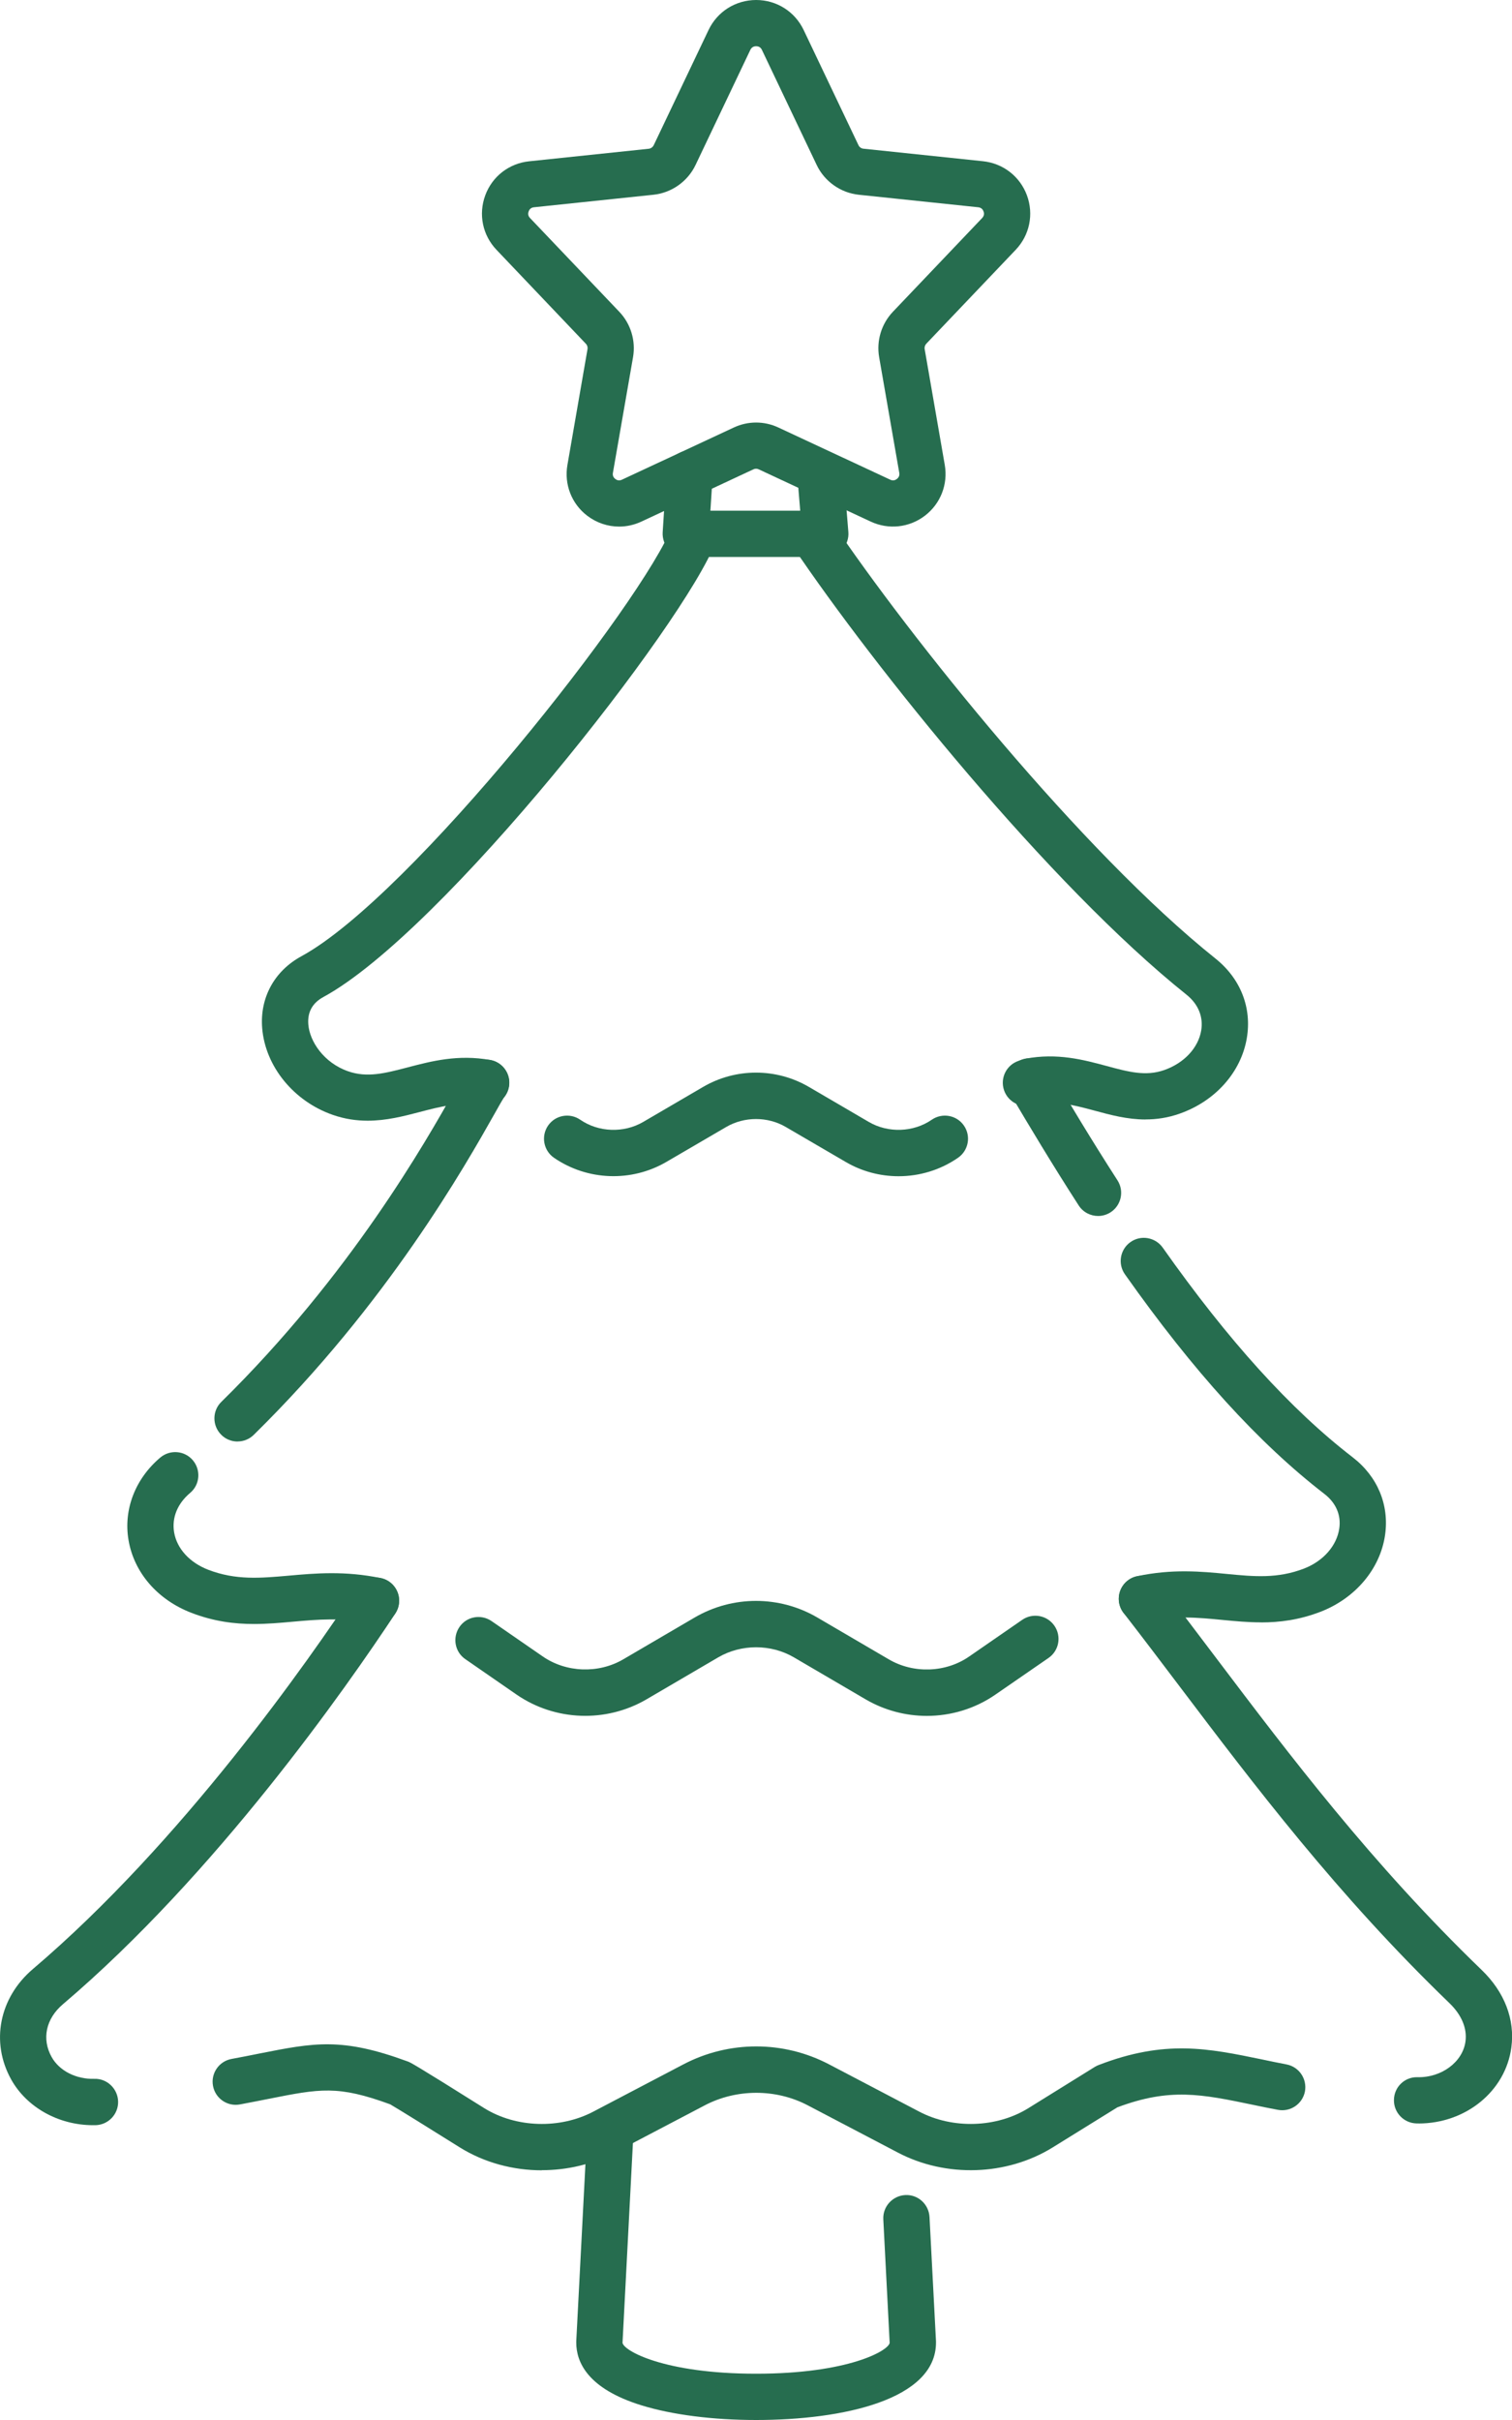
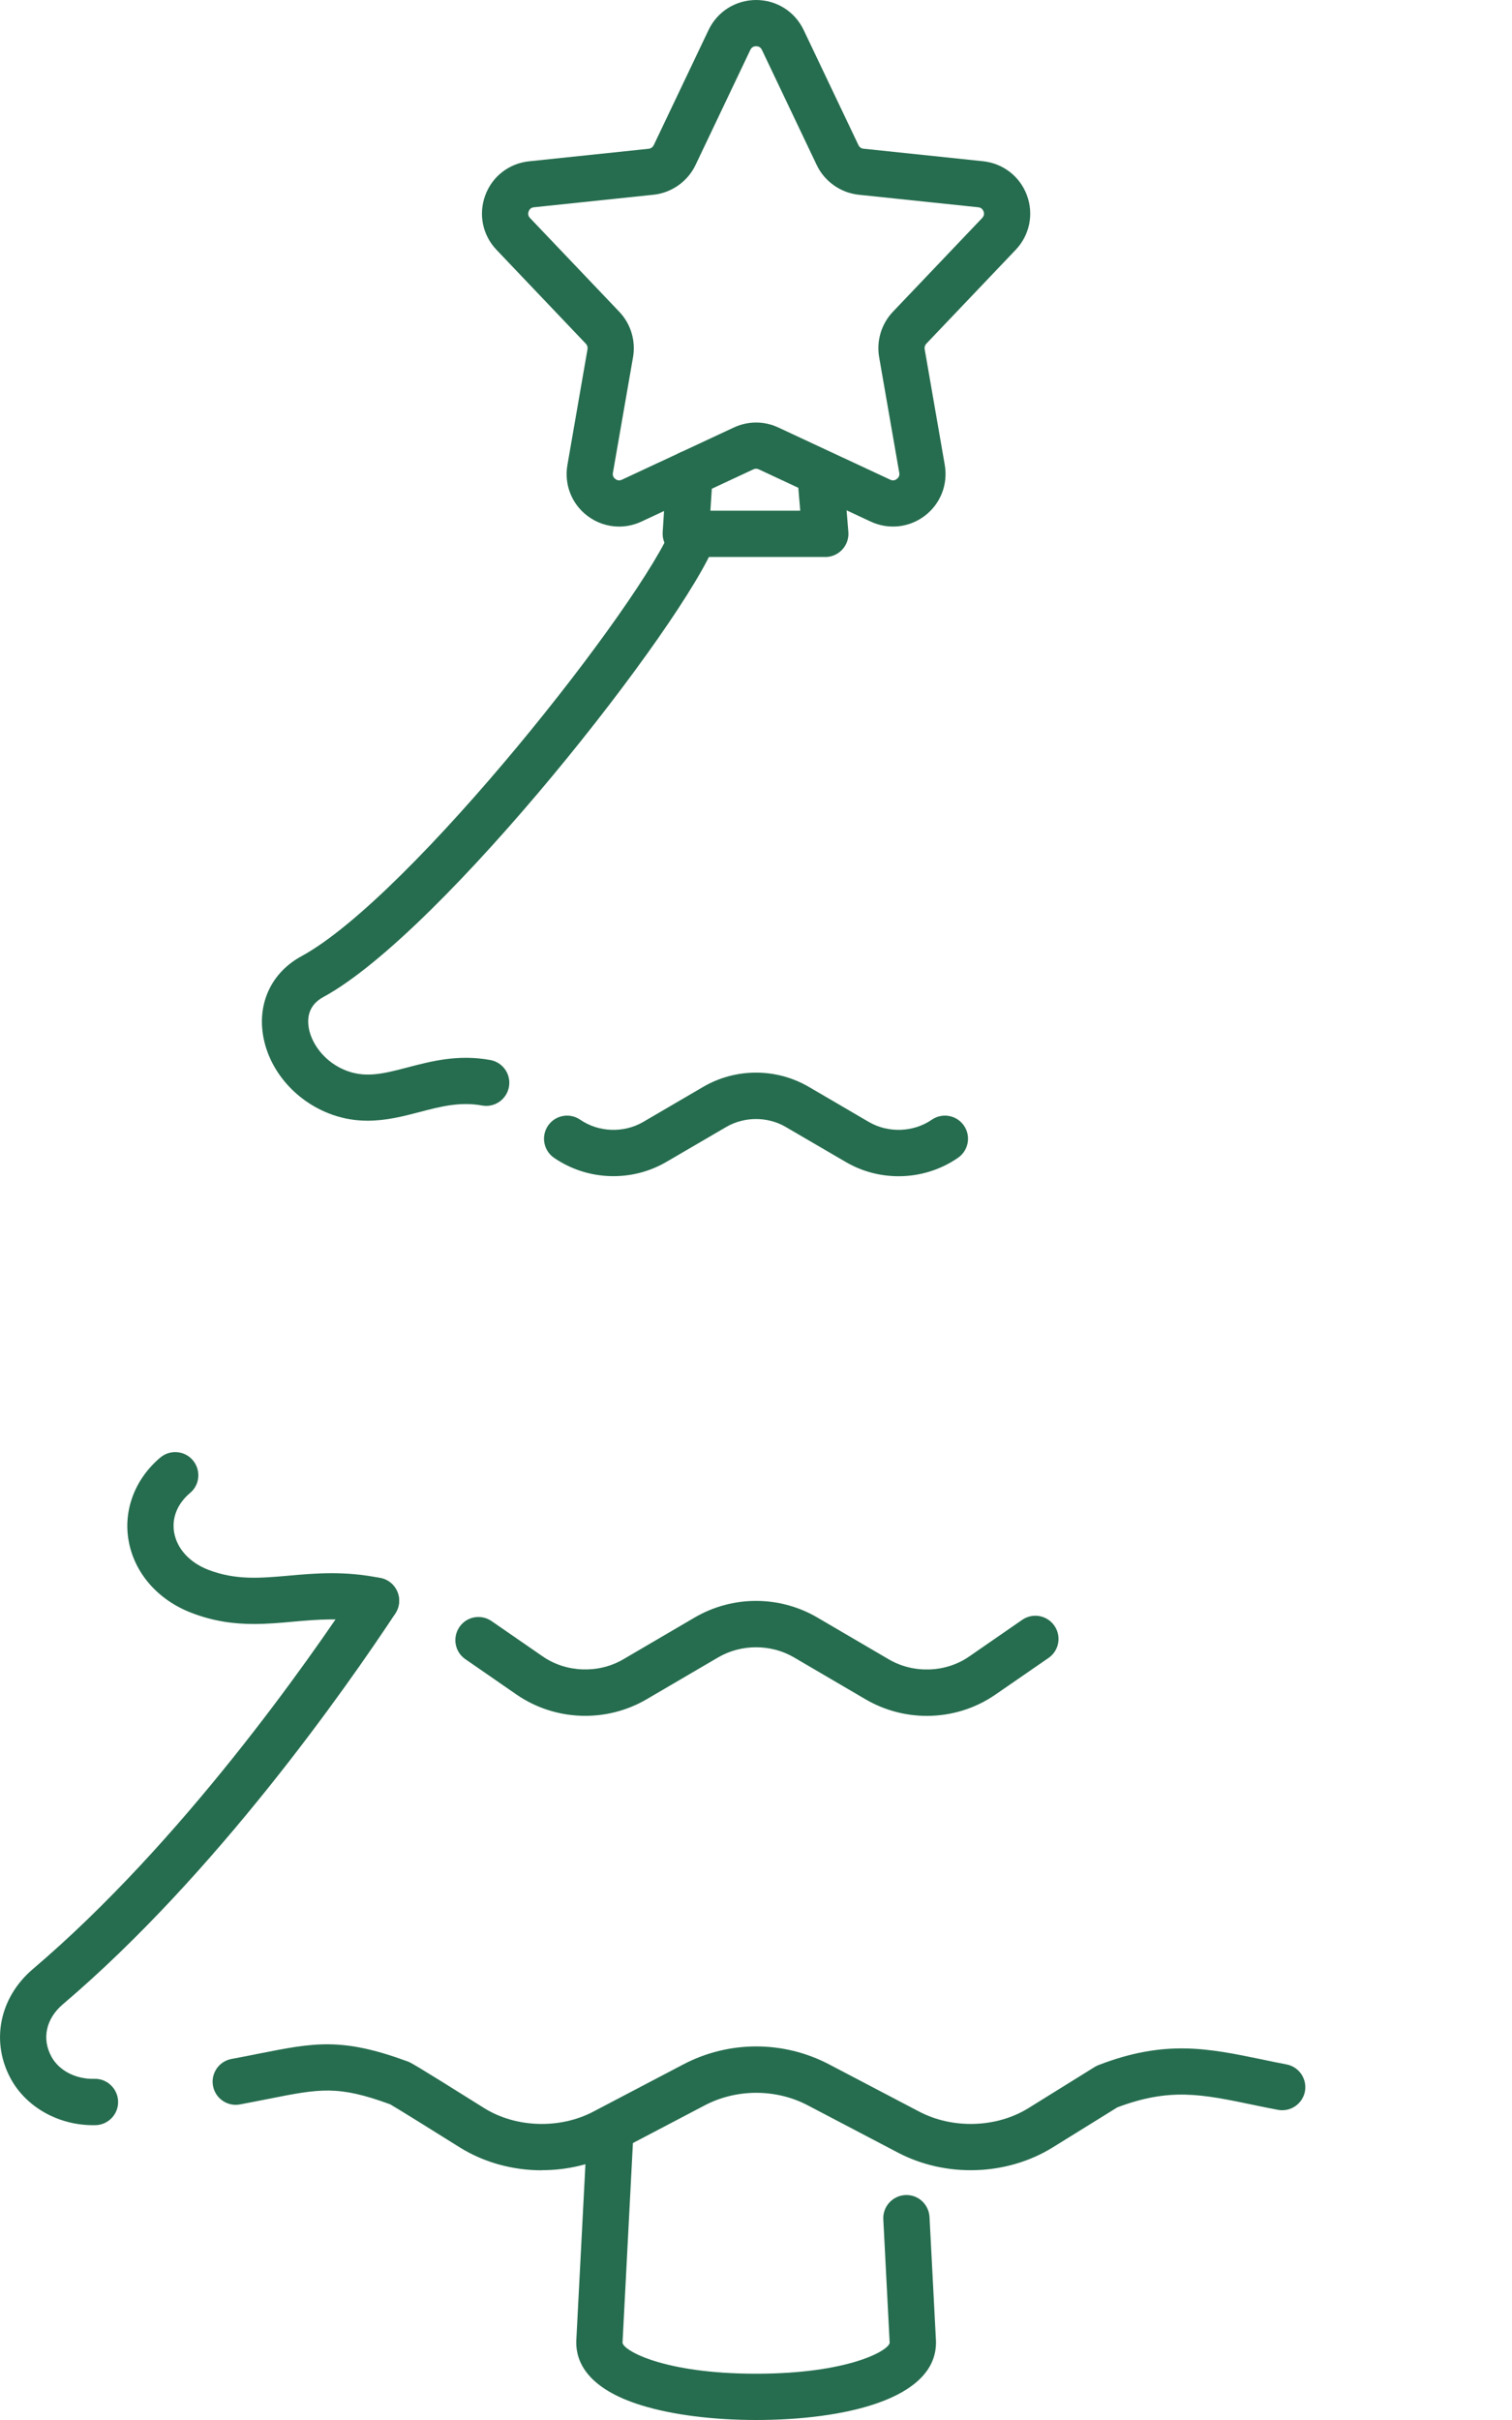
<svg xmlns="http://www.w3.org/2000/svg" width="25" height="40" viewBox="0 0 25 40" fill="none">
-   <path d="M20.85 26.816C20.632 26.816 20.423 26.796 20.215 26.776C19.811 26.737 19.428 26.7 18.96 26.8C18.754 26.845 18.551 26.713 18.507 26.506C18.463 26.3 18.595 26.097 18.801 26.053C19.384 25.929 19.865 25.975 20.288 26.016C20.735 26.059 21.121 26.096 21.561 25.927C21.879 25.804 22.103 25.55 22.144 25.264C22.177 25.043 22.089 24.84 21.898 24.693C20.81 23.853 19.731 22.665 18.6 21.063C18.478 20.89 18.52 20.651 18.692 20.53C18.864 20.408 19.103 20.45 19.225 20.622C20.311 22.161 21.338 23.295 22.365 24.087C22.778 24.405 22.973 24.875 22.901 25.374C22.82 25.932 22.411 26.417 21.836 26.64C21.481 26.777 21.156 26.817 20.85 26.817V26.816Z" fill="#266D4F" />
-   <path d="M18.157 20.099C18.032 20.099 17.908 20.038 17.835 19.924C17.4 19.25 17.016 18.608 16.697 18.069C16.589 17.887 16.65 17.653 16.831 17.545C17.013 17.438 17.247 17.498 17.355 17.68C17.669 18.212 18.049 18.846 18.477 19.51C18.591 19.687 18.54 19.923 18.363 20.038C18.299 20.079 18.227 20.099 18.156 20.099H18.157Z" fill="#266D4F" />
  <path d="M1.538 35.127C0.969 35.127 0.441 34.833 0.184 34.37C-0.158 33.754 -0.014 33.02 0.545 32.545C3.002 30.457 5.107 27.445 5.898 26.247C6.015 26.071 6.252 26.022 6.428 26.138C6.604 26.255 6.653 26.492 6.537 26.669C5.727 27.894 3.573 30.977 1.04 33.128C0.759 33.367 0.687 33.701 0.853 33.999C0.979 34.227 1.257 34.37 1.561 34.361C1.769 34.354 1.947 34.523 1.953 34.735C1.958 34.946 1.791 35.121 1.58 35.127C1.566 35.127 1.552 35.127 1.539 35.127H1.538Z" fill="#266D4F" />
  <path d="M8.96 35.873C8.484 35.873 8.01 35.747 7.605 35.496C7.187 35.234 6.575 34.853 6.451 34.782C5.585 34.465 5.293 34.523 4.441 34.692C4.297 34.72 4.141 34.752 3.967 34.784C3.76 34.823 3.56 34.685 3.522 34.478C3.483 34.27 3.621 34.07 3.829 34.032C3.999 34.001 4.152 33.97 4.292 33.942C5.198 33.763 5.652 33.673 6.739 34.073C6.785 34.089 6.827 34.105 8.009 34.847C8.532 35.171 9.256 35.194 9.81 34.903L11.297 34.123C12.053 33.726 12.955 33.726 13.711 34.123L15.199 34.903C15.753 35.194 16.478 35.171 17.003 34.846L18.103 34.163C18.124 34.151 18.145 34.14 18.167 34.132C19.266 33.709 19.974 33.856 20.87 34.041C20.998 34.068 21.131 34.096 21.273 34.123C21.48 34.163 21.615 34.363 21.576 34.571C21.535 34.778 21.335 34.913 21.128 34.873C20.983 34.846 20.846 34.818 20.715 34.79C19.864 34.613 19.344 34.506 18.475 34.832L17.405 35.495C16.647 35.964 15.641 35.998 14.844 35.579L13.356 34.799C12.831 34.523 12.179 34.523 11.653 34.799L10.166 35.579C9.794 35.775 9.375 35.871 8.959 35.871L8.96 35.873ZM6.468 34.788C6.468 34.788 6.473 34.79 6.475 34.791L6.468 34.788Z" fill="#266D4F" />
-   <path d="M23.456 35.098C23.445 35.098 23.434 35.098 23.423 35.098C23.212 35.094 23.044 34.92 23.048 34.709C23.051 34.498 23.223 34.328 23.437 34.334C23.837 34.343 24.186 34.081 24.231 33.742C24.26 33.527 24.166 33.303 23.967 33.111C22.111 31.322 20.731 29.496 19.512 27.885C19.191 27.461 18.888 27.06 18.586 26.671C18.531 26.605 18.498 26.52 18.498 26.427C18.498 26.216 18.668 26.045 18.88 26.045C18.998 26.045 19.109 26.099 19.182 26.192C19.491 26.588 19.798 26.993 20.122 27.423C21.324 29.012 22.685 30.813 24.498 32.561C24.877 32.926 25.052 33.381 24.989 33.843C24.893 34.564 24.237 35.099 23.455 35.099L23.456 35.098Z" fill="#266D4F" />
  <path d="M15.326 28.362C14.976 28.362 14.625 28.271 14.312 28.088L13.128 27.395C12.748 27.172 12.255 27.172 11.874 27.395L10.69 28.088C10.02 28.479 9.177 28.448 8.54 28.009L7.694 27.424C7.52 27.305 7.477 27.067 7.597 26.892C7.716 26.718 7.954 26.675 8.128 26.795L8.975 27.38C9.362 27.647 9.895 27.666 10.303 27.428L11.487 26.735C12.112 26.37 12.888 26.37 13.513 26.735L14.697 27.428C15.106 27.667 15.639 27.648 16.025 27.38L16.902 26.774C17.076 26.654 17.314 26.698 17.434 26.872C17.554 27.046 17.511 27.284 17.337 27.404L16.46 28.009C16.121 28.244 15.723 28.362 15.324 28.362H15.326Z" fill="#266D4F" />
  <path d="M4.2 26.843C3.878 26.843 3.54 26.802 3.169 26.66C2.606 26.445 2.216 25.994 2.125 25.456C2.039 24.952 2.236 24.442 2.65 24.092C2.812 23.956 3.053 23.976 3.189 24.137C3.325 24.299 3.306 24.54 3.144 24.676C2.932 24.855 2.839 25.087 2.879 25.328C2.925 25.598 3.136 25.828 3.444 25.947C3.901 26.122 4.305 26.085 4.774 26.044C5.209 26.005 5.702 25.961 6.295 26.084C6.501 26.127 6.635 26.329 6.591 26.535C6.548 26.742 6.346 26.875 6.14 26.832C5.657 26.732 5.262 26.768 4.843 26.805C4.633 26.824 4.421 26.843 4.201 26.843H4.2Z" fill="#266D4F" />
-   <path d="M3.928 23.827C3.829 23.827 3.729 23.789 3.655 23.712C3.507 23.562 3.509 23.319 3.659 23.172C5.797 21.072 7.043 18.863 7.513 18.031C7.662 17.767 7.703 17.695 7.757 17.637C7.9 17.482 8.142 17.472 8.297 17.615C8.447 17.753 8.461 17.983 8.333 18.138C8.31 18.174 8.243 18.291 8.179 18.406C7.695 19.263 6.41 21.542 4.195 23.717C4.121 23.79 4.024 23.826 3.928 23.826V23.827ZM8.329 18.143C8.329 18.143 8.322 18.151 8.319 18.156C8.321 18.152 8.326 18.149 8.329 18.143Z" fill="#266D4F" />
  <path d="M14.857 19.442C14.554 19.442 14.25 19.363 13.98 19.204L12.991 18.627C12.693 18.453 12.308 18.453 12.009 18.627L11.02 19.204C10.441 19.543 9.711 19.516 9.16 19.137C8.986 19.017 8.943 18.779 9.062 18.605C9.182 18.431 9.42 18.388 9.594 18.508C9.897 18.717 10.315 18.731 10.634 18.545L11.623 17.967C12.164 17.65 12.836 17.65 13.377 17.967L14.366 18.545C14.685 18.731 15.103 18.717 15.406 18.508C15.58 18.388 15.818 18.431 15.938 18.605C16.058 18.779 16.014 19.017 15.84 19.137C15.547 19.34 15.202 19.442 14.857 19.442Z" fill="#266D4F" />
-   <path d="M18.941 18.504C18.637 18.504 18.358 18.428 18.1 18.358C17.775 18.271 17.467 18.188 17.122 18.247L17.086 18.259C16.886 18.327 16.669 18.22 16.601 18.02C16.533 17.819 16.641 17.602 16.841 17.535L16.904 17.513C16.921 17.508 16.938 17.503 16.955 17.499C17.482 17.4 17.916 17.517 18.299 17.62C18.66 17.718 18.945 17.794 19.25 17.687C19.578 17.572 19.812 17.322 19.861 17.034C19.899 16.808 19.813 16.597 19.618 16.441C17.346 14.626 14.445 11.018 13.111 9.037C12.992 8.862 13.039 8.624 13.214 8.506C13.389 8.388 13.627 8.434 13.745 8.609C15.052 10.551 17.887 14.078 20.096 15.843C20.512 16.175 20.701 16.656 20.615 17.161C20.52 17.722 20.095 18.2 19.506 18.407C19.309 18.477 19.122 18.503 18.942 18.503L18.941 18.504Z" fill="#266D4F" />
  <path d="M6.079 18.524C5.895 18.524 5.704 18.498 5.503 18.428C4.856 18.203 4.387 17.627 4.335 16.995C4.294 16.493 4.536 16.049 4.983 15.806C6.798 14.819 10.642 9.932 11.12 8.686C11.195 8.489 11.416 8.39 11.614 8.466C11.811 8.542 11.909 8.763 11.833 8.96C11.316 10.31 7.32 15.406 5.348 16.479C5.165 16.578 5.081 16.731 5.098 16.934C5.12 17.213 5.354 17.567 5.755 17.707C6.072 17.818 6.368 17.74 6.743 17.642C7.133 17.54 7.575 17.424 8.108 17.521C8.315 17.559 8.453 17.758 8.415 17.965C8.377 18.173 8.178 18.311 7.971 18.273C7.605 18.206 7.28 18.291 6.937 18.381C6.673 18.45 6.389 18.524 6.079 18.524H6.079Z" fill="#266D4F" />
  <path d="M12.502 40C11.786 40 11.113 39.914 10.608 39.758C9.715 39.483 9.528 39.042 9.528 38.72C9.528 38.713 9.528 38.706 9.528 38.7L9.707 35.245C9.718 35.034 9.898 34.872 10.109 34.882C10.32 34.893 10.482 35.073 10.472 35.284L10.293 38.724C10.309 38.853 10.976 39.235 12.502 39.235C14.028 39.235 14.695 38.853 14.71 38.724L14.605 36.684C14.594 36.473 14.756 36.294 14.967 36.282C15.179 36.27 15.357 36.434 15.369 36.645L15.476 38.7C15.476 38.706 15.476 38.713 15.476 38.72C15.476 39.664 13.94 40 12.502 40Z" fill="#266D4F" />
  <path d="M10.238 8.704C10.05 8.704 9.865 8.643 9.71 8.525C9.451 8.328 9.326 8.006 9.382 7.685L9.714 5.772C9.72 5.74 9.71 5.705 9.686 5.681L8.21 4.13C7.979 3.888 7.908 3.544 8.023 3.23C8.138 2.916 8.417 2.7 8.75 2.666L10.725 2.459C10.761 2.456 10.793 2.432 10.809 2.4L11.715 0.497C11.861 0.19 12.163 0.001 12.502 0C12.84 0 13.142 0.19 13.288 0.496L14.194 2.399C14.209 2.432 14.241 2.455 14.278 2.458L16.253 2.665C16.586 2.7 16.864 2.916 16.98 3.229C17.095 3.543 17.024 3.888 16.793 4.13L15.317 5.68C15.294 5.704 15.283 5.738 15.289 5.771L15.621 7.684C15.677 8.005 15.551 8.327 15.293 8.524C15.035 8.722 14.691 8.759 14.396 8.621L12.546 7.758C12.518 7.744 12.484 7.744 12.456 7.758L10.606 8.621C10.488 8.676 10.362 8.704 10.237 8.704L10.238 8.704ZM12.502 0.764C12.471 0.764 12.43 0.775 12.406 0.825L11.5 2.728C11.37 3 11.104 3.188 10.804 3.219L8.829 3.426C8.775 3.431 8.751 3.466 8.741 3.494C8.731 3.522 8.725 3.564 8.763 3.603L10.24 5.154C10.429 5.352 10.514 5.632 10.467 5.903L10.134 7.816C10.125 7.868 10.15 7.899 10.174 7.917C10.197 7.935 10.235 7.952 10.283 7.929L12.134 7.066C12.367 6.957 12.636 6.957 12.869 7.066L14.72 7.929C14.768 7.952 14.806 7.935 14.829 7.917C14.852 7.899 14.878 7.868 14.869 7.816L14.536 5.903C14.489 5.632 14.574 5.353 14.763 5.154L16.24 3.603C16.277 3.563 16.273 3.522 16.262 3.494C16.252 3.466 16.228 3.431 16.174 3.426L14.199 3.219C13.9 3.188 13.633 2.999 13.504 2.728L12.598 0.825C12.575 0.775 12.533 0.764 12.502 0.764H12.502Z" fill="#266D4F" />
  <path d="M13.645 9.206H11.339C11.233 9.206 11.132 9.163 11.06 9.085C10.988 9.008 10.951 8.905 10.957 8.799L11.021 7.805C11.035 7.594 11.216 7.435 11.427 7.448C11.638 7.462 11.797 7.644 11.784 7.854L11.746 8.441H13.231L13.189 7.932C13.172 7.721 13.329 7.537 13.54 7.52C13.749 7.503 13.935 7.66 13.952 7.871L14.027 8.793C14.036 8.899 13.999 9.005 13.927 9.083C13.854 9.162 13.753 9.207 13.645 9.207V9.206Z" fill="#266D4F" />
</svg>